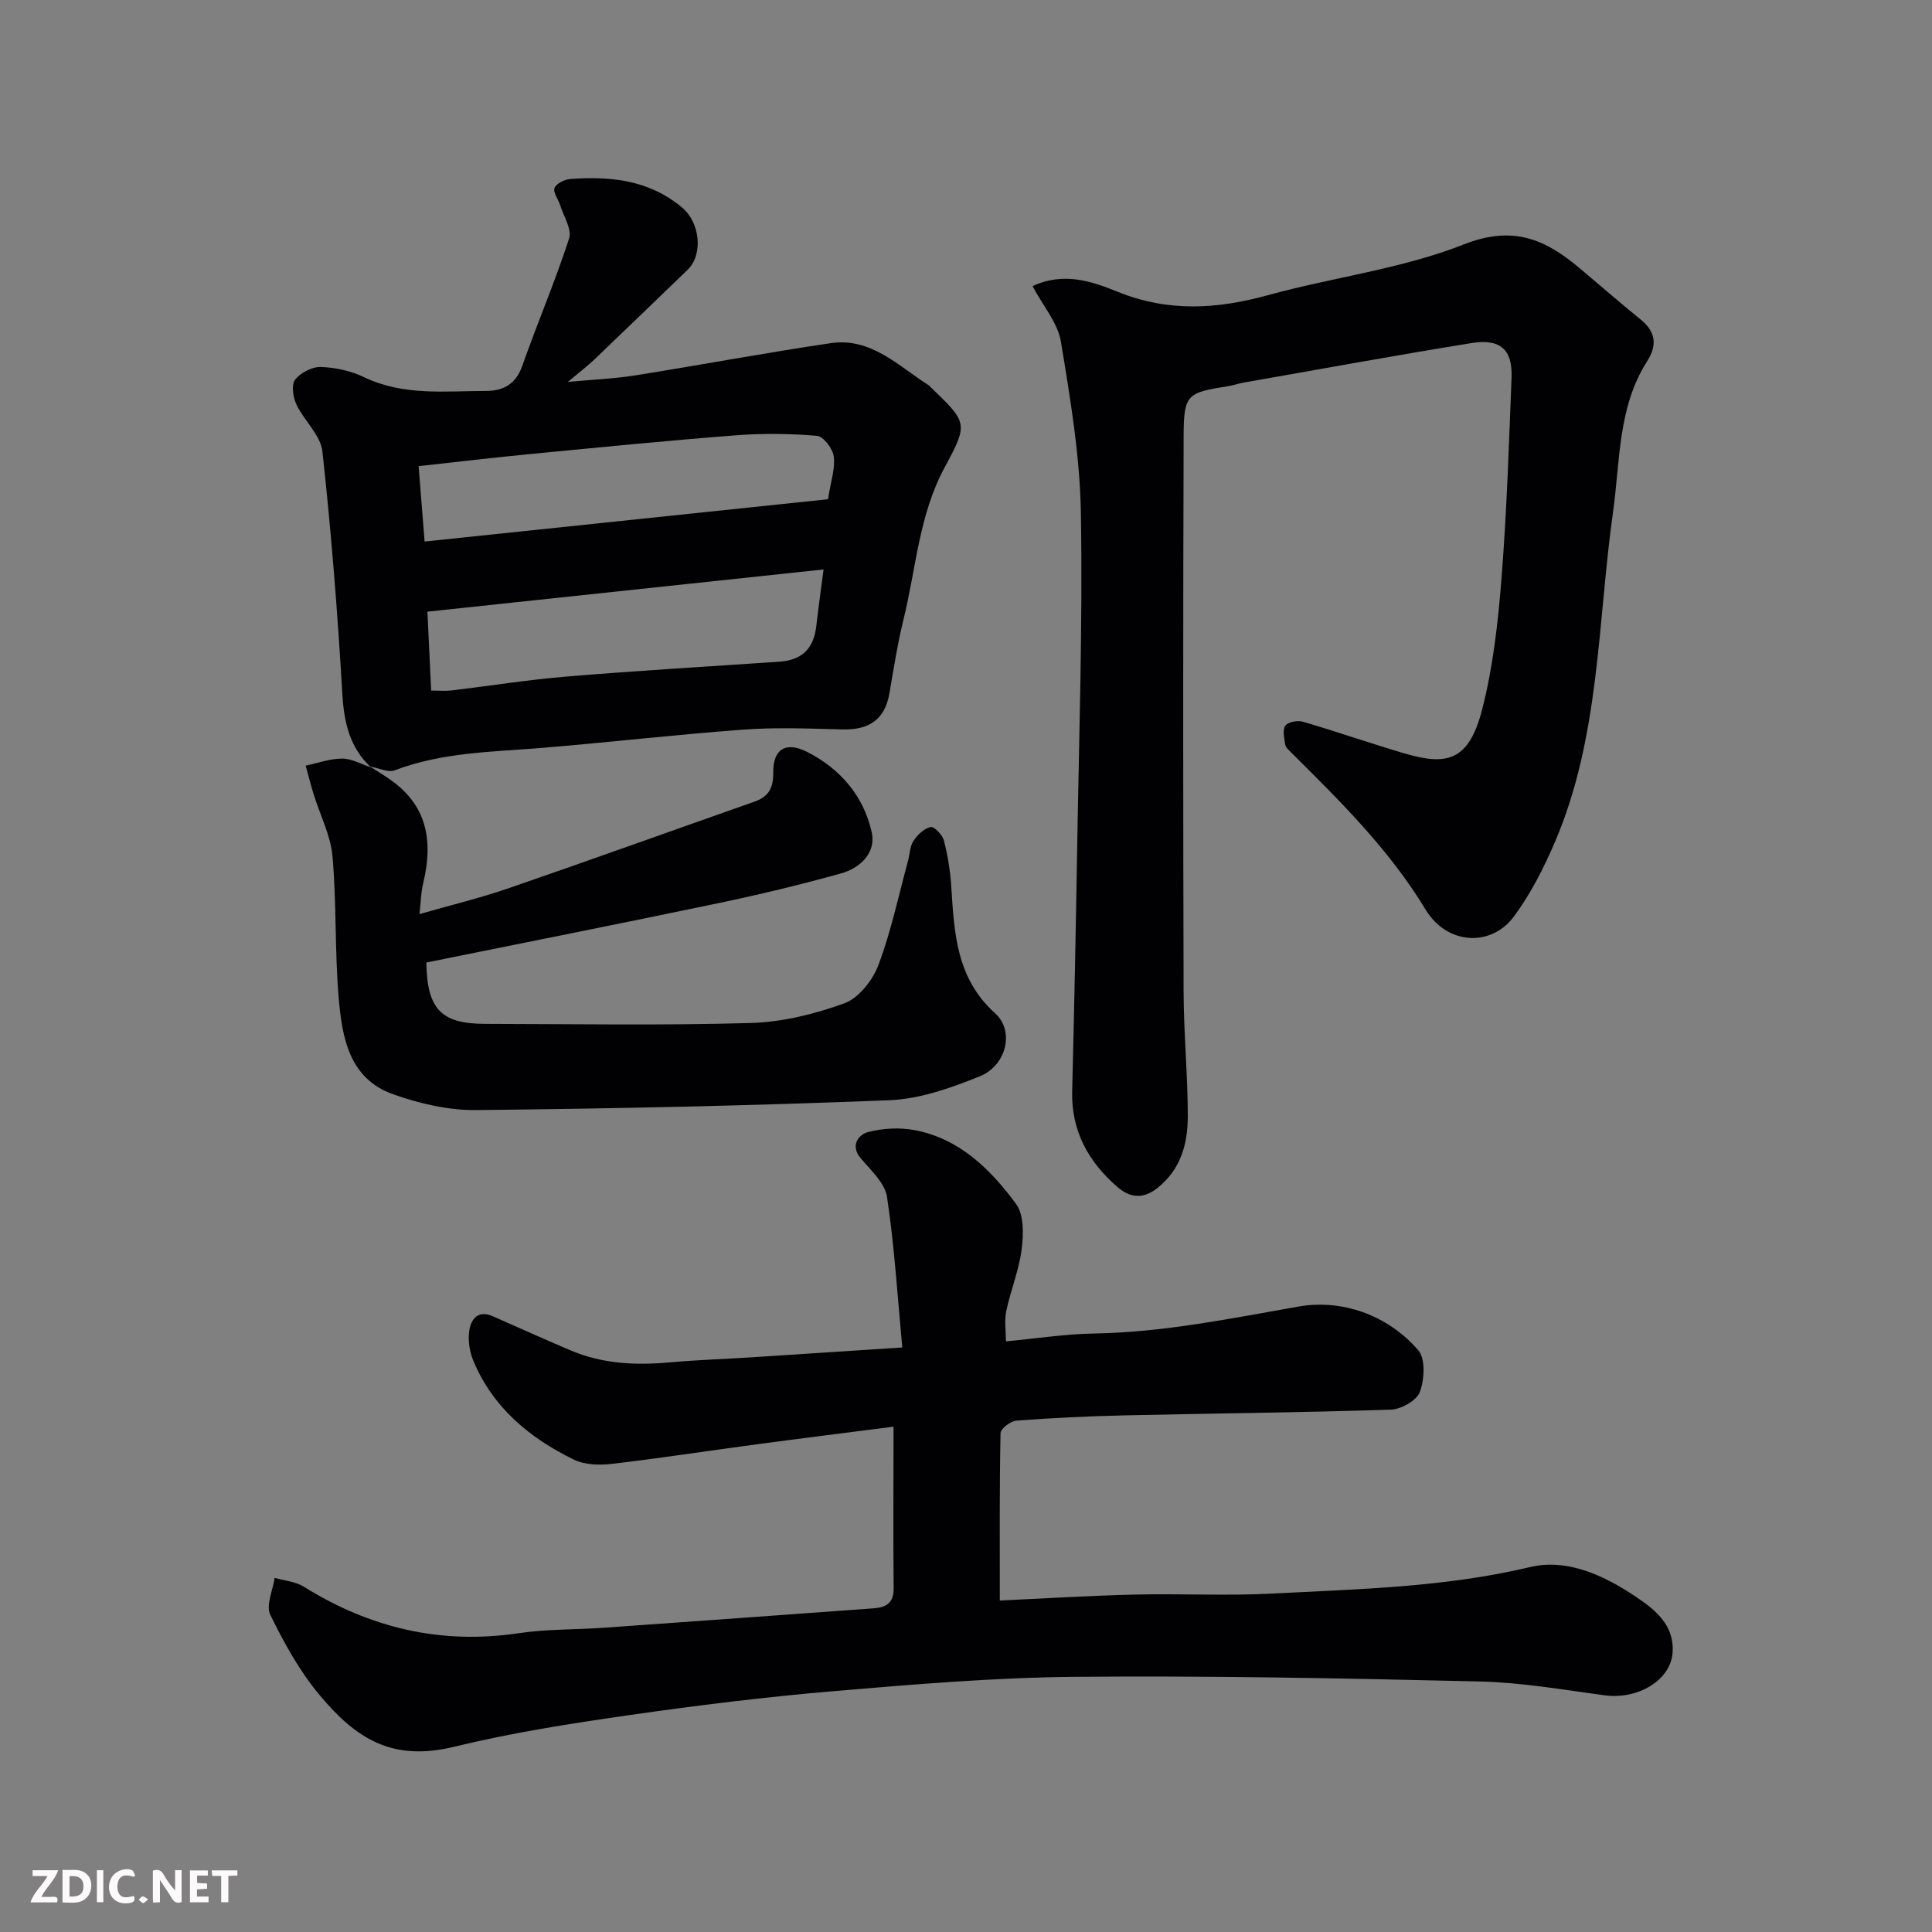
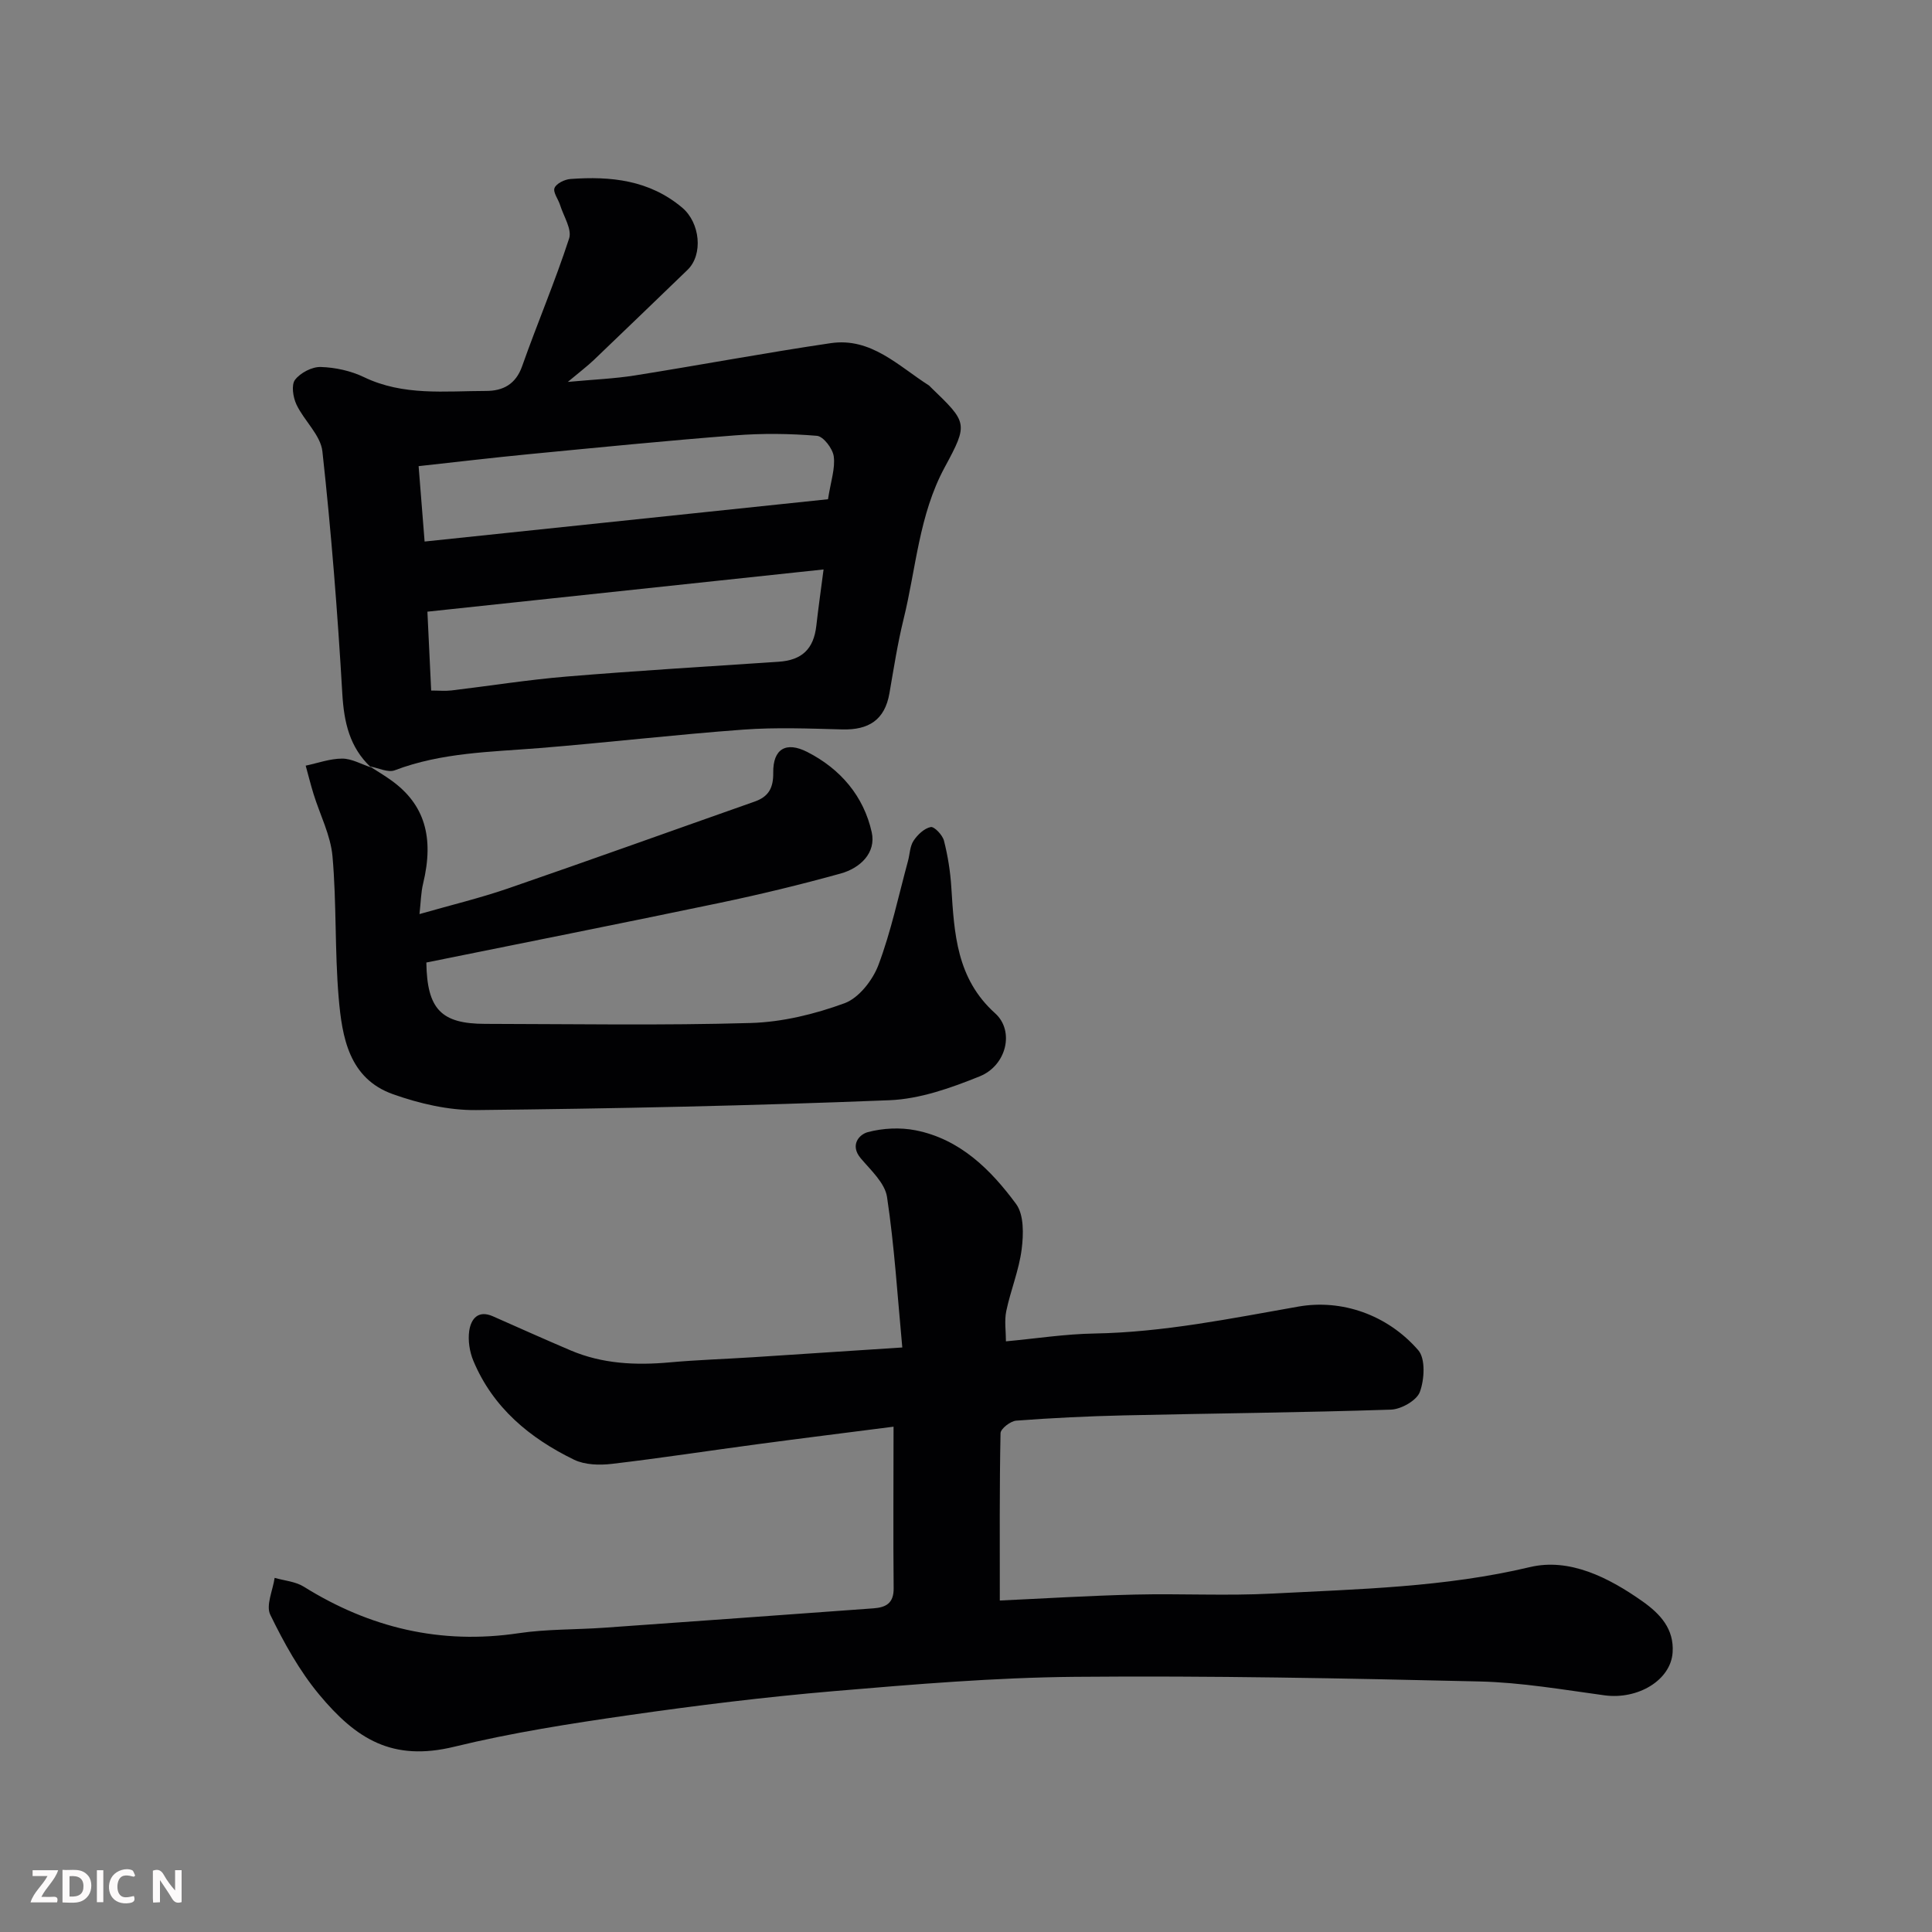
<svg xmlns="http://www.w3.org/2000/svg" enable-background="new 0 0 400 400" viewBox="0 0 400 400">
  <rect x="0" y="0" width="400" height="400" fill="#808080" stroke="none" />
  <path d="m185 295.38c-9.66 1.24-18.92 2.39-28.18 3.63-10.05 1.34-20.08 2.89-30.15 4.07-2.56.3-5.57.22-7.81-.86-9.18-4.46-16.81-10.78-20.86-20.49-.78-1.88-1.14-4.2-.85-6.2.36-2.42 1.8-4.37 4.89-3.01 5.36 2.37 10.71 4.77 16.11 7.07 6.57 2.79 13.44 3.11 20.46 2.48 5.75-.52 11.53-.7 17.29-1.07 9.85-.63 19.69-1.29 30.91-2.02-1-10.67-1.63-20.98-3.16-31.15-.43-2.89-3.34-5.53-5.43-8-2.33-2.76-.32-4.96 1.44-5.43 3.14-.84 6.73-1.01 9.92-.38 9.18 1.82 15.54 8.13 20.79 15.25 1.65 2.24 1.55 6.31 1.15 9.41-.55 4.31-2.28 8.46-3.18 12.75-.42 2.02-.07 4.2-.07 6.28 6.26-.58 12.27-1.52 18.29-1.62 14.34-.25 28.23-3.11 42.28-5.58 8.88-1.56 18.36 1.63 24.79 9.03 1.53 1.76 1.29 6.06.34 8.64-.65 1.77-3.87 3.6-6 3.67-18.42.61-36.85.77-55.28 1.19-7.44.17-14.87.53-22.29 1.09-1.19.09-3.23 1.67-3.25 2.6-.23 11.23-.15 22.46-.15 34.64 8.91-.41 18.43-1 27.96-1.23 9.49-.23 19.01.29 28.48-.21 17.84-.93 35.69-1.29 53.32-5.48 8.17-1.94 16.27 2.13 23.3 7.09 3.73 2.64 6.55 5.74 6.24 10.56-.37 5.79-7.22 9.83-14.1 8.9-8.6-1.17-17.24-2.67-25.88-2.87-27.92-.66-55.85-1.21-83.77-.96-16.64.15-33.29 1.55-49.89 2.96-14.2 1.21-28.37 2.95-42.47 4.98-12.1 1.74-24.23 3.63-36.09 6.52-12.89 3.15-20.37-1.6-28.02-10.79-4.1-4.93-7.3-10.73-10.12-16.52-.95-1.94.53-5.06.9-7.64 2.02.58 4.29.75 6.01 1.81 13.7 8.55 28.37 12.05 44.49 9.65 5.85-.87 11.86-.72 17.78-1.14 18.57-1.31 37.13-2.66 55.69-4.01 2.54-.19 4.23-1.01 4.19-4.16-.11-10.99-.02-21.98-.02-33.45z" fill="#010103" />
-   <path d="m213.78 59.24c6.57-3.06 12.46-.91 17.67 1.19 10.47 4.22 20.53 3.58 31.07.68 13.48-3.71 27.66-5.43 40.56-10.51 10.14-4 16.79-1.09 23.85 4.83 4.28 3.59 8.49 7.26 12.83 10.79 3.1 2.52 3.33 5.34 1.28 8.54-6.11 9.57-5.58 20.62-7.08 31.25-3.22 22.92-2.69 46.52-12.03 68.32-2.3 5.36-5.01 10.7-8.45 15.37-4.67 6.37-13.83 6.05-18.34-1.4-7.57-12.5-17.74-22.49-27.92-32.61-.46-.46-1.06-1-1.14-1.58-.19-1.3-.59-3.02.04-3.87.57-.78 2.53-1.14 3.63-.82 7.02 2.06 13.93 4.47 20.94 6.54 8.82 2.6 13.41 1.71 16.18-9.1 2.26-8.8 3.28-18.01 4-27.1 1.09-13.83 1.54-27.72 2.08-41.59.22-5.76-2.31-8.1-8.21-7.15-15.78 2.54-31.51 5.43-47.25 8.19-1.12.2-2.2.59-3.32.76-8.34 1.3-9.08 1.72-9.11 10.12-.13 38.36-.11 76.72-.01 115.08.02 8.6.85 17.2.87 25.8.01 5.74-1.37 11.13-6.35 15.04-3.05 2.39-5.74 1.9-8.25-.28-5.97-5.19-9.54-11.57-9.34-19.78.41-16.26.74-32.53 1.01-48.79.38-23.6 1.18-47.2.8-70.79-.19-11.9-2.19-23.83-4.14-35.62-.64-3.9-3.7-7.41-5.87-11.51z" fill="#010103" />
  <path d="m76.78 158.86c-4.41-4.15-5.56-9.31-5.91-15.26-.97-16.74-2.29-33.48-4.12-50.14-.37-3.38-3.78-6.34-5.37-9.7-.71-1.5-1.1-4.06-.3-5.12 1.1-1.45 3.51-2.71 5.31-2.66 3.02.09 6.24.79 8.96 2.1 8.16 3.93 16.77 2.87 25.29 2.86 3.45 0 6.12-1.34 7.45-5.09 3.13-8.87 6.83-17.54 9.74-26.48.62-1.9-1.14-4.58-1.86-6.89-.38-1.23-1.52-2.67-1.16-3.56.37-.93 2.09-1.77 3.28-1.86 8.35-.61 16.35.2 23.16 5.94 3.69 3.11 4.39 9.7 1.08 12.89-6.45 6.21-12.89 12.44-19.37 18.63-1.39 1.32-2.93 2.48-5.4 4.55 5.39-.5 9.68-.67 13.89-1.34 13.52-2.15 26.98-4.68 40.52-6.68 8.37-1.24 14.02 4.72 20.34 8.74.14.09.24.23.36.35 7.64 7.37 7.86 7.48 2.91 16.63-5.33 9.86-5.91 20.91-8.51 31.44-1.24 5.04-2.03 10.19-2.92 15.31-.96 5.57-4.33 7.64-9.77 7.5-6.82-.18-13.69-.46-20.48.04-14.08 1.03-28.11 2.68-42.19 3.82-10.11.81-20.28.91-29.98 4.6-1.4.53-3.39-.49-5.11-.79zm93.73-40.96c-27.84 2.97-55.2 5.89-82.02 8.74.3 6.3.54 11.17.78 16.33 1.59 0 2.91.13 4.19-.02 7.96-.95 15.89-2.22 23.88-2.88 14.6-1.21 29.23-2.08 43.85-3.06 4.84-.32 7.27-2.63 7.82-7.44.42-3.7.94-7.38 1.5-11.67zm.92-14.54c.58-3.74 1.52-6.38 1.19-8.86-.21-1.62-2.15-4.16-3.49-4.27-5.62-.47-11.33-.53-16.95-.09-14.23 1.1-28.44 2.52-42.65 3.89-7.46.72-14.9 1.61-22.86 2.48.42 5.3.82 10.31 1.24 15.61 28.38-2.99 56.03-5.88 83.52-8.76z" fill="#010103" />
  <path d="m76.62 158.71c1.49.96 3.02 1.86 4.45 2.9 6.83 4.93 8.85 11.71 6.53 21.33-.45 1.85-.47 3.8-.75 6.31 6.57-1.88 12.56-3.32 18.34-5.31 17.06-5.88 34.03-11.99 51.05-17.98 2.91-1.02 3.89-2.85 3.85-5.98-.07-4.9 2.62-6.54 7.03-4.3 6.88 3.5 11.7 9.15 13.36 16.62.95 4.28-2.4 7.44-6.42 8.55-8.29 2.3-16.67 4.33-25.09 6.09-20.23 4.23-40.5 8.25-60.7 12.34.15 9.67 3.07 12.69 12.18 12.7 18.33.03 36.67.35 54.98-.18 6.54-.19 13.25-1.83 19.42-4.09 2.97-1.09 5.83-4.77 7.02-7.92 2.62-6.96 4.16-14.33 6.12-21.53.38-1.41.39-3.04 1.15-4.19.82-1.24 2.2-2.56 3.55-2.84.73-.15 2.45 1.65 2.75 2.83.8 3.14 1.32 6.4 1.52 9.64.61 9.55 1.06 18.89 9.07 26.09 4.07 3.66 2.36 10.81-3.18 13.05-5.96 2.41-12.4 4.7-18.71 4.95-28.51 1.14-57.04 1.74-85.57 2.04-5.74.06-11.74-1.35-17.19-3.28-9.14-3.24-10.56-11.81-11.26-19.98-.83-9.72-.42-19.55-1.28-29.27-.39-4.38-2.59-8.6-3.92-12.9-.6-1.94-1.09-3.92-1.63-5.88 2.52-.53 5.04-1.46 7.56-1.46 1.98 0 3.97 1.17 5.94 1.81-.01-.01-.17-.16-.17-.16z" fill="#010103" />
  <g fill="#fcfafa">
    <path d="m37.59 393.81c-.92.31-1.52.05-2-.78-.7-1.2-1.52-2.34-2.47-3.78v4.59c-.55.03-.95.05-1.41.07-.03-.37-.06-.64-.06-.91 0-1.91 0-3.81 0-5.7 1.13-.41 1.77-.03 2.29.91.62 1.11 1.38 2.14 2.31 3.19v-4.2h1.35v6.61z" />
    <path d="m12.94 393.88v-6.75c1.9.19 3.93-.54 5.37 1.29.8 1.01.78 2.88.03 3.97-1.37 1.97-3.4 1.51-5.4 1.49m1.45-1.22c2.04.12 2.92-.58 2.89-2.21-.03-1.51-.98-2.19-2.89-2z" />
    <path d="m11.81 393.87h-5.49c.68-2.18 2.47-3.48 3.51-5.45h-3.08v-1.21h5.29c-.71 2.13-2.44 3.48-3.47 5.51.86 0 1.63.04 2.39-.01.79-.05 1.14.21.85 1.16" />
-     <path d="m39.33 393.86v-6.61h3.7v1.07h-2.22v1.52c.68.04 1.34.09 2.07.13v1.07c-.72.05-1.38.09-2.1.14v1.48h2.4v1.19h-3.84z" />
    <path d="m27.71 388.56c-1.15-.3-2.46-.61-3.1.64-.37.73-.41 1.93-.06 2.67.63 1.35 1.99.93 3.17.68.35.94-.01 1.32-.93 1.46-1.62.25-3.05-.27-3.76-1.48-.73-1.24-.6-3.03.31-4.17.88-1.11 2.71-1.7 4-1.16.32.13.44.74.65 1.12-.1.08-.19.16-.28.24" />
-     <path d="m49.15 387.24v1.07c-.59.02-1.17.05-1.87.08v5.44h-1.48v-5.44h-1.85c-.05-.4-.08-.73-.13-1.15z" />
    <path d="m20.06 387.21h1.33v6.62h-1.33z" />
-     <path d="m30.68 393.25c-.49.38-.8.79-1.05.76-.32-.05-.6-.45-.9-.7.26-.24.51-.64.8-.67.29-.04.62.3 1.15.61" />
  </g>
</svg>